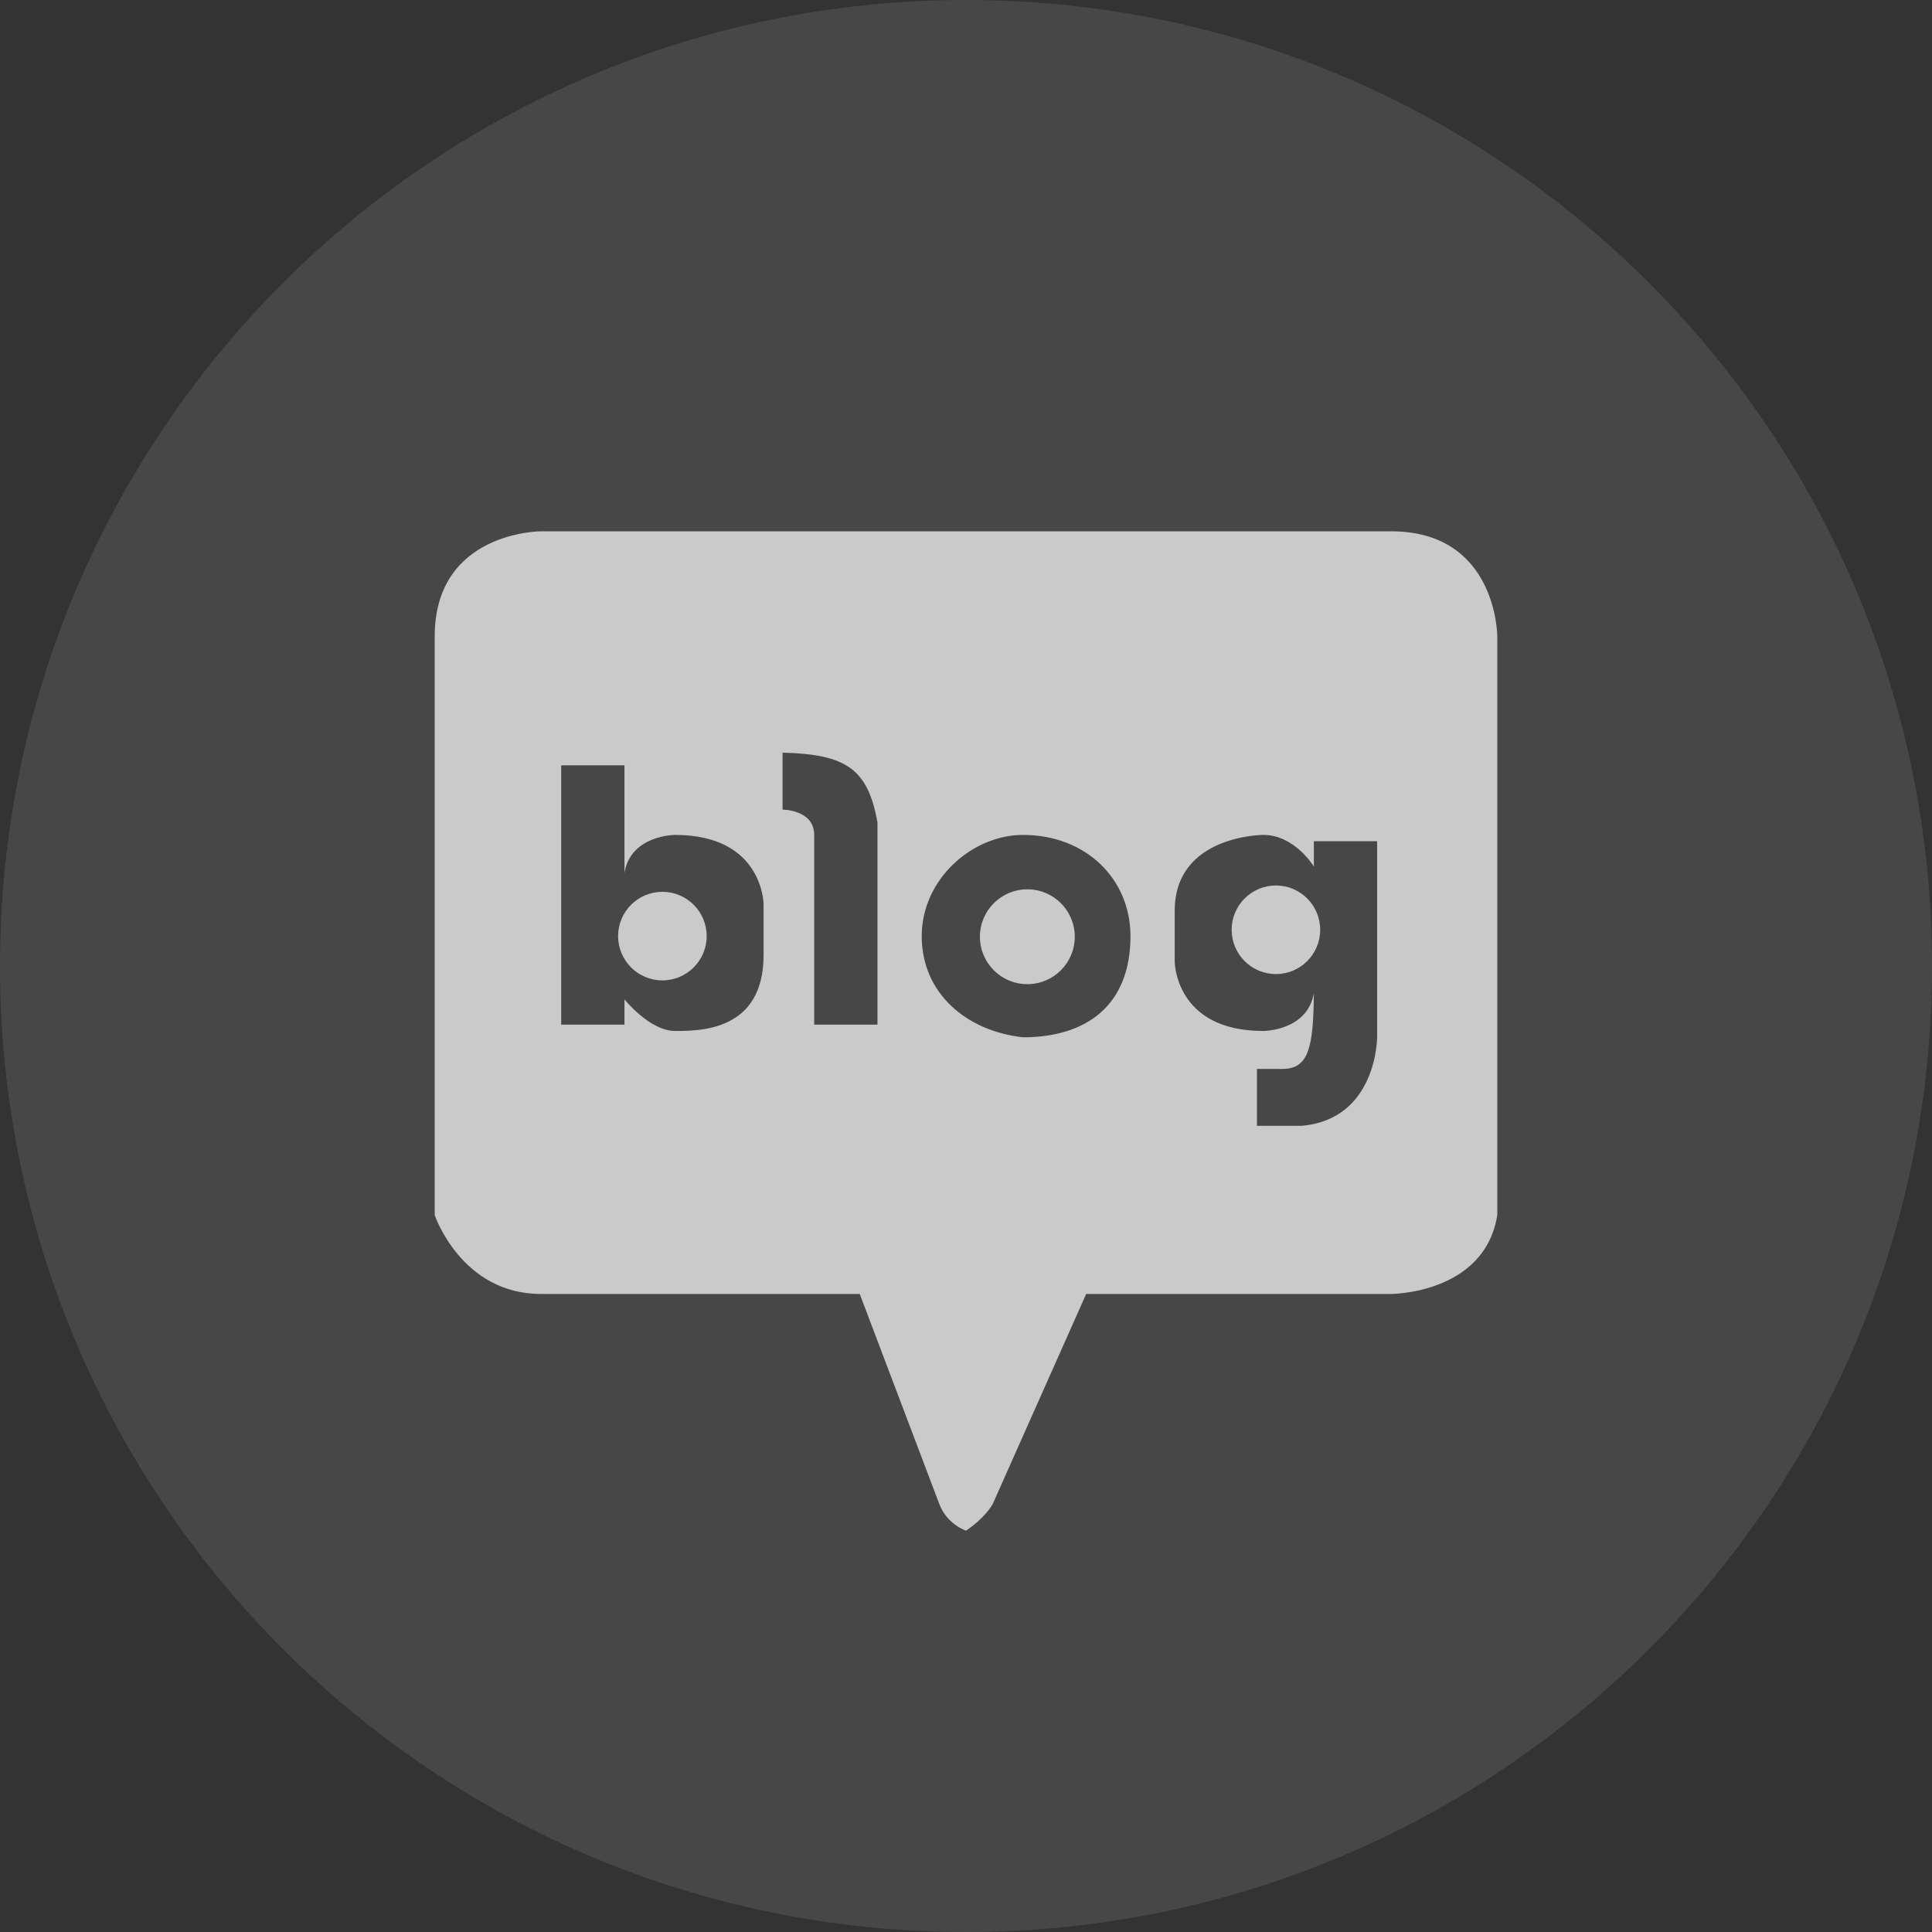
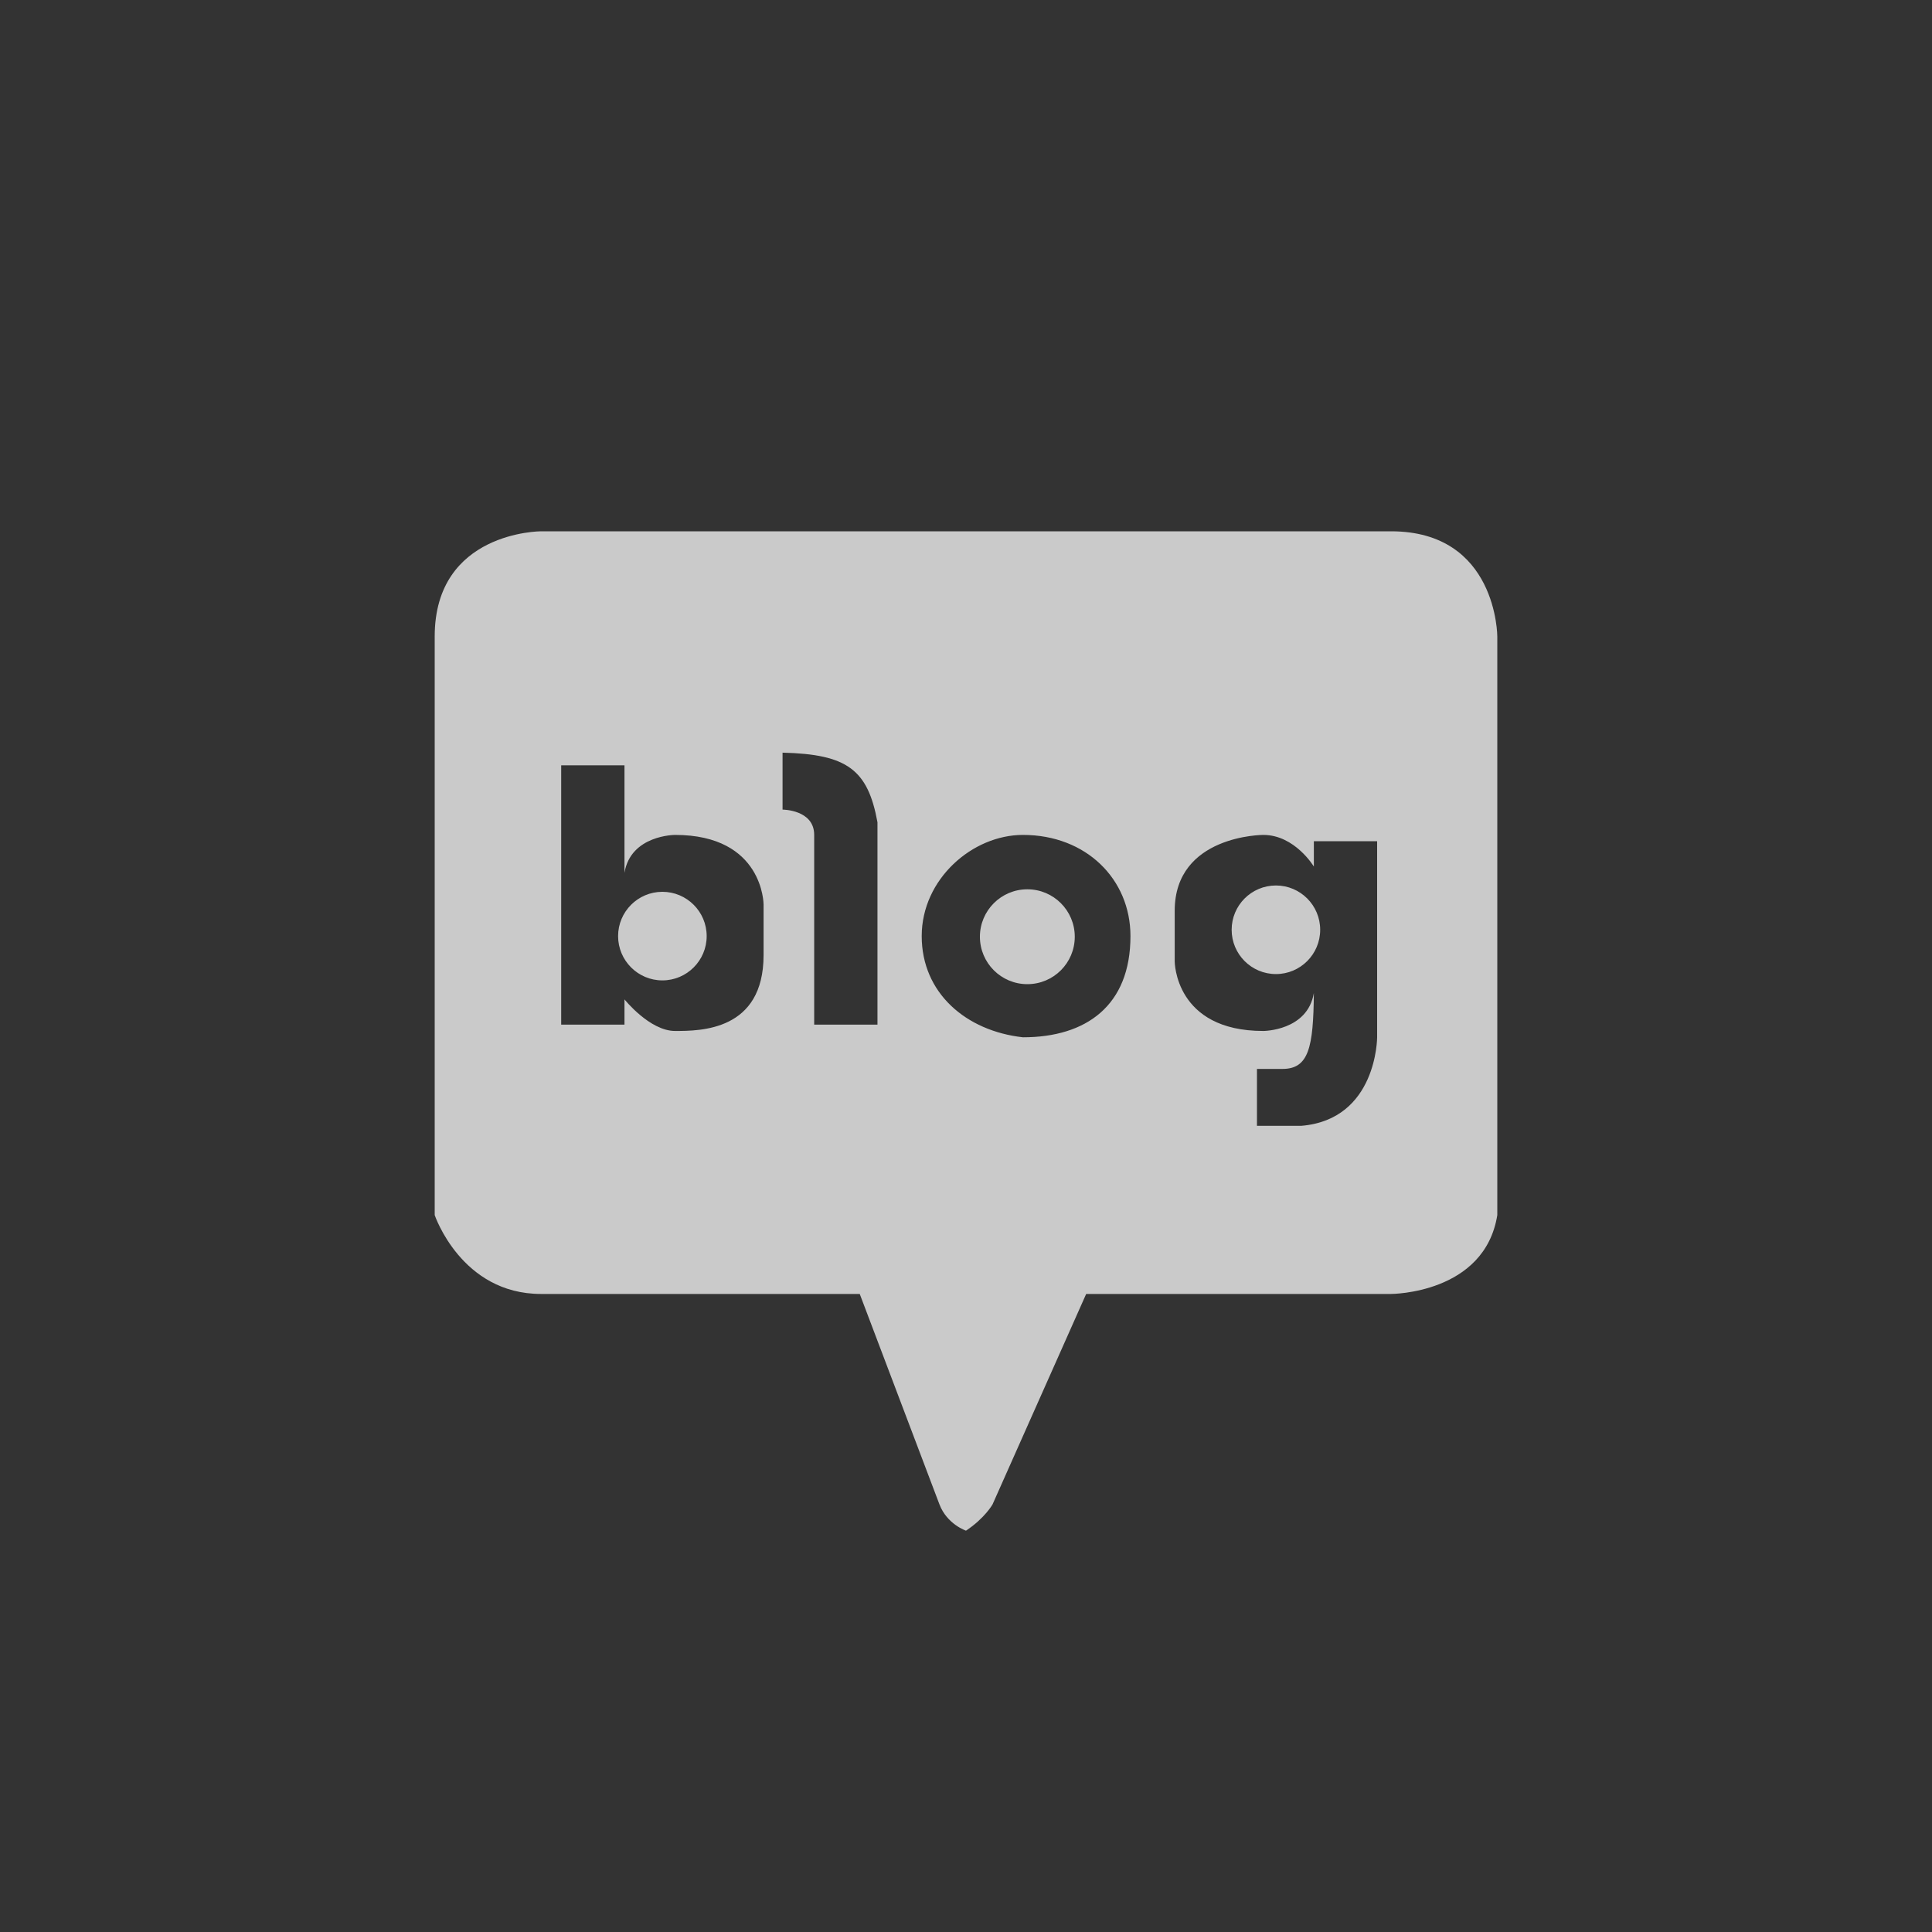
<svg xmlns="http://www.w3.org/2000/svg" width="40" height="40" viewBox="0 0 40 40" fill="none">
  <rect x="0" y="0" width="40" height="40" fill="#333333" stroke="none" />
-   <path opacity="0.1" d="M40 20C40 8.954 31.046 0 20 0C8.954 0 0 8.954 0 20C0 31.046 8.954 40 20 40C31.046 40 40 31.046 40 20Z" fill="white" />
  <path fill-rule="evenodd" clip-rule="evenodd" d="M9 13.178V25.157C9 25.157 9.55 26.79 11.2 26.79H17.8L19.45 31.146C19.607 31.559 20 31.691 20 31.691C20.393 31.429 20.55 31.146 20.55 31.146L22.488 26.79H28.8C28.8 26.79 30.738 26.79 31 25.157V13.178C31 13.178 31 11 28.8 11H11.2C11.2 11 9 11 9 13.178ZM16.202 16.762V15.583C17.541 15.615 17.968 15.935 18.167 17.024V21.214H16.857V17.286C16.857 16.762 16.202 16.762 16.202 16.762ZM11.619 21.214V15.845H12.929V18.071C13.059 17.286 13.976 17.286 13.976 17.286C15.809 17.286 15.809 18.726 15.809 18.726V19.774C15.809 21.345 14.5 21.345 13.976 21.345C13.452 21.345 12.929 20.691 12.929 20.691V21.214H11.619ZM21.179 17.286C20.131 17.286 19.083 18.202 19.083 19.381C19.083 20.559 20 21.345 21.179 21.476C22.488 21.476 23.405 20.821 23.405 19.381C23.405 18.202 22.488 17.286 21.179 17.286ZM28.512 17.417V21.476C28.512 21.476 28.512 23.179 26.941 23.309H26.024V22.131H26.548C27.097 22.133 27.192 21.686 27.202 20.559C27.071 21.345 26.155 21.345 26.155 21.345C24.321 21.345 24.321 19.905 24.321 19.905V18.857C24.321 17.286 26.155 17.286 26.155 17.286C26.809 17.286 27.202 17.941 27.202 17.941V17.417H28.512ZM14.631 19.381C14.631 19.887 14.22 20.298 13.714 20.298C13.208 20.298 12.797 19.887 12.797 19.381C12.797 18.875 13.208 18.464 13.714 18.464C14.22 18.464 14.631 18.875 14.631 19.381ZM21.27 20.376C21.813 20.376 22.252 19.937 22.252 19.394C22.252 18.852 21.813 18.412 21.27 18.412C20.728 18.412 20.288 18.852 20.288 19.394C20.288 19.937 20.728 20.376 21.27 20.376ZM27.333 19.25C27.333 19.756 26.923 20.167 26.417 20.167C25.91 20.167 25.5 19.756 25.5 19.25C25.5 18.744 25.91 18.333 26.417 18.333C26.923 18.333 27.333 18.744 27.333 19.25Z" fill="#CACACA" />
</svg>